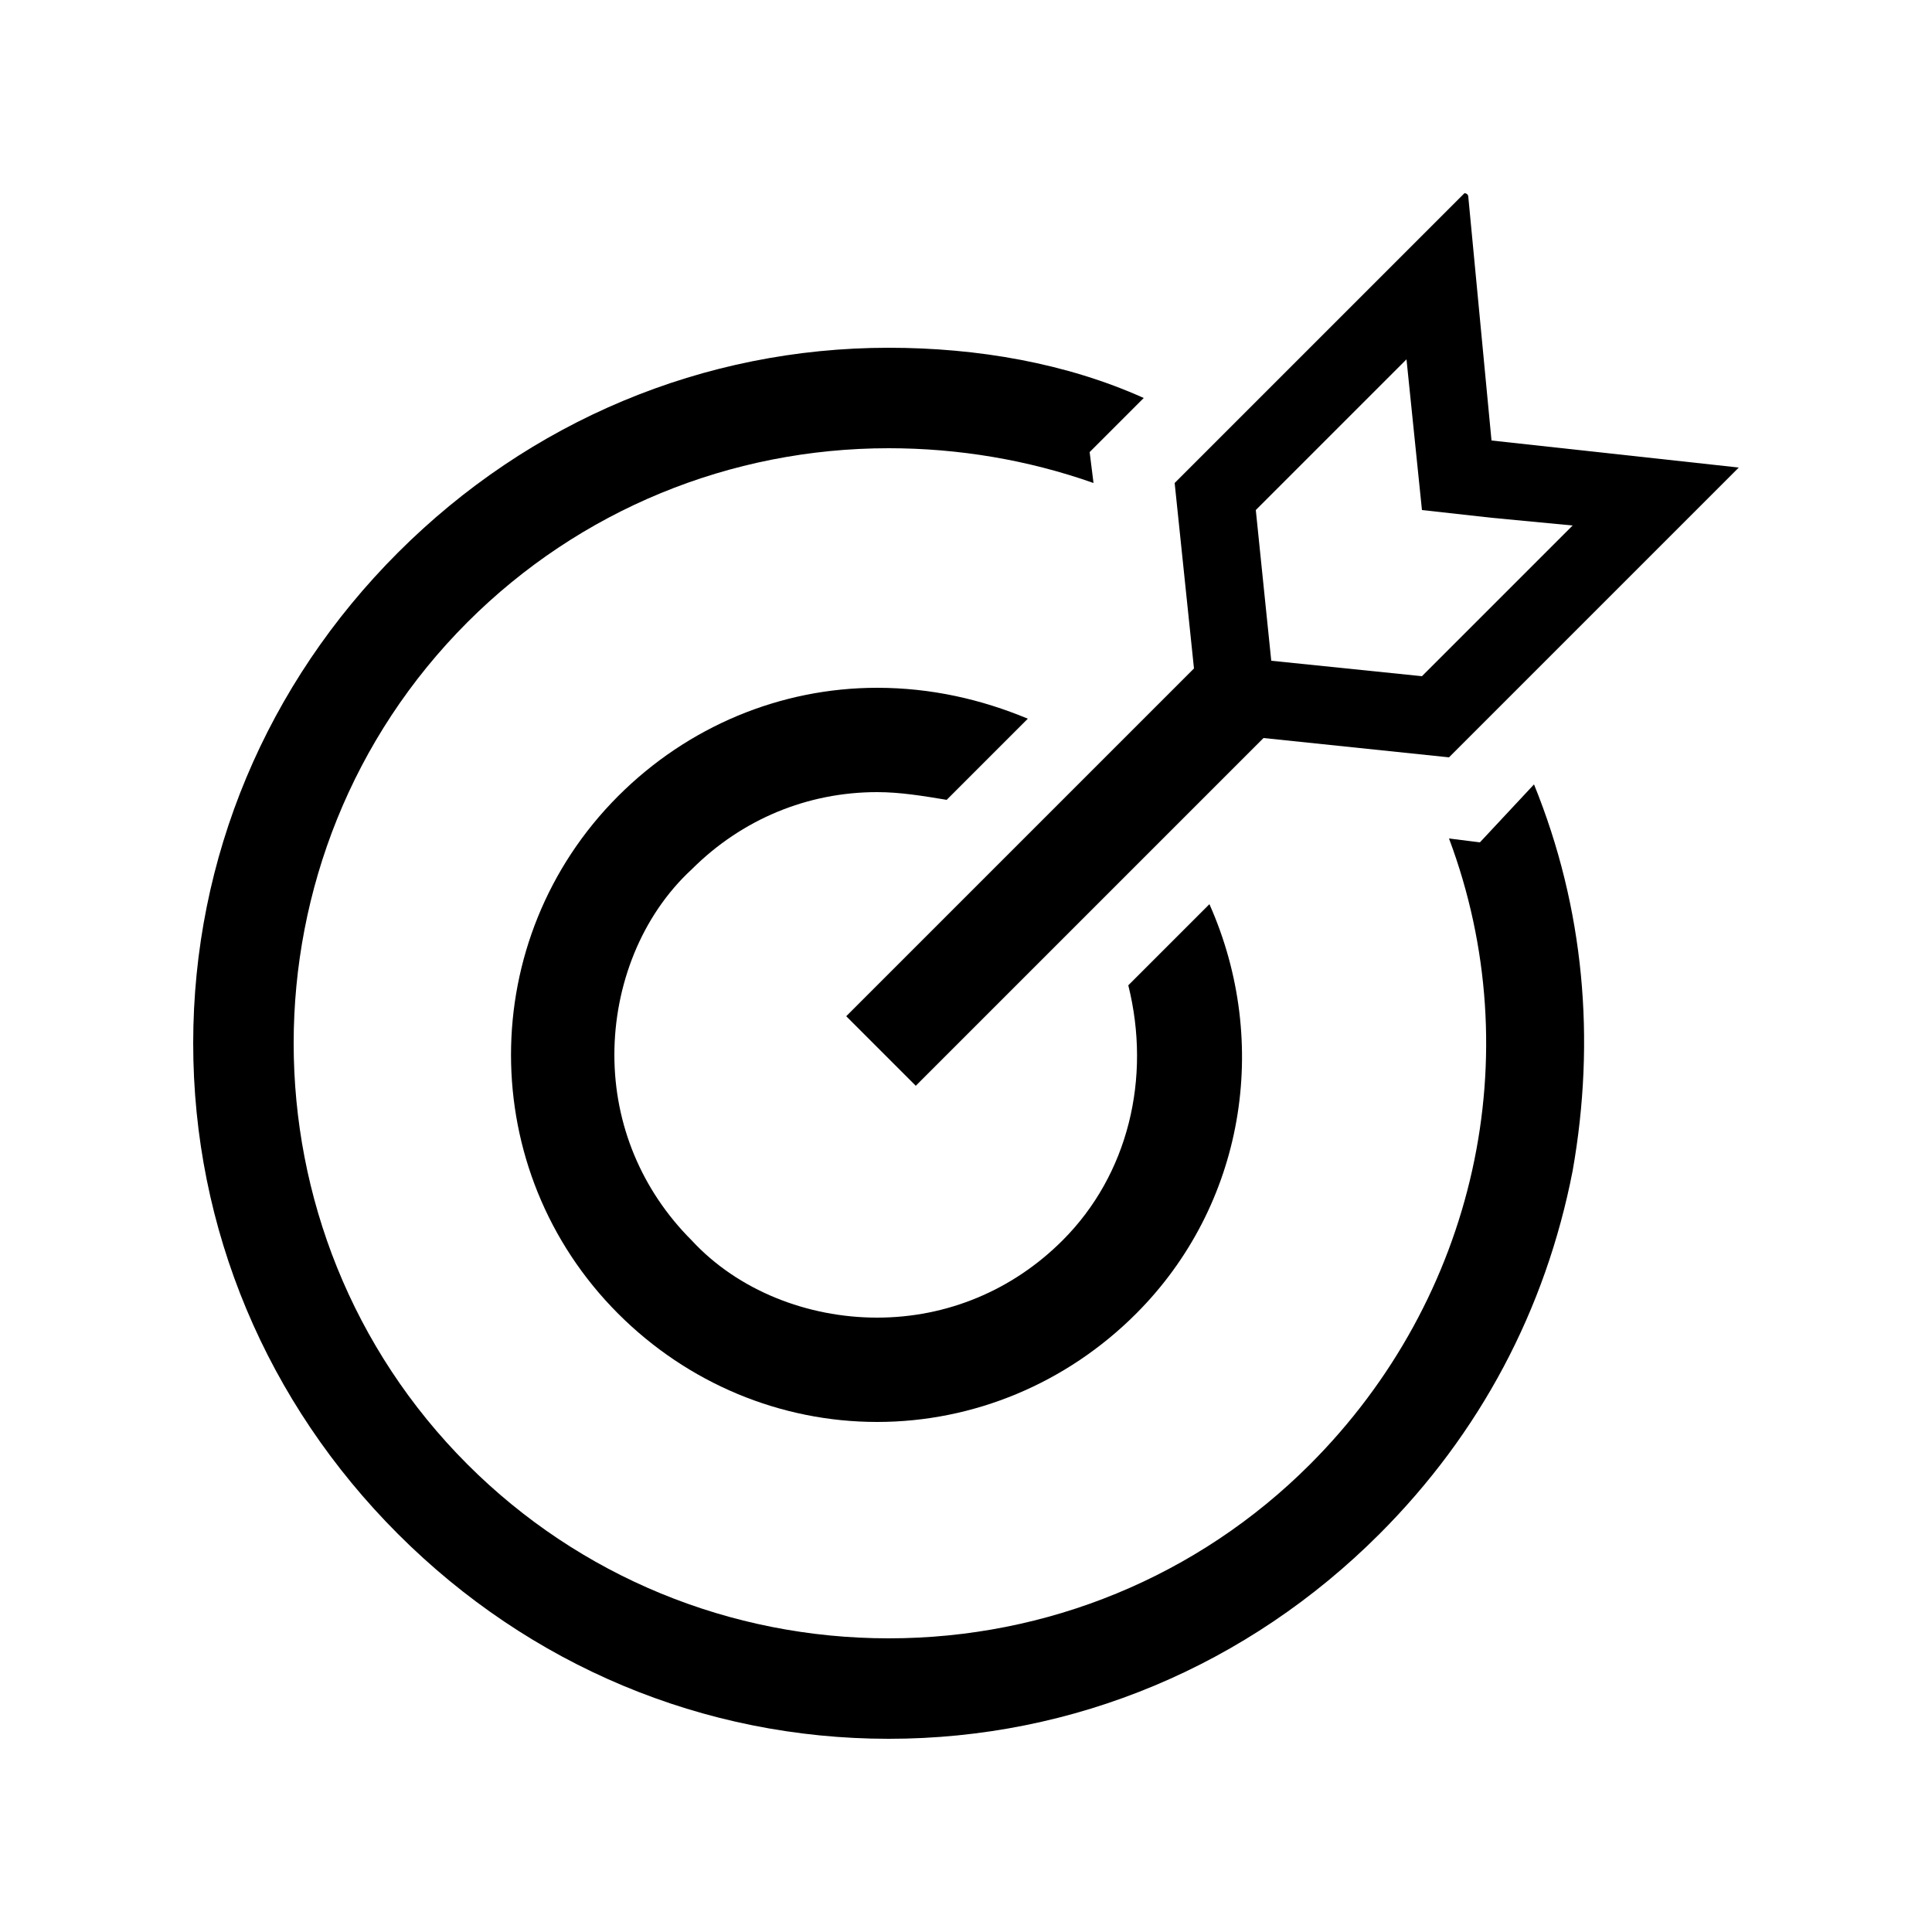
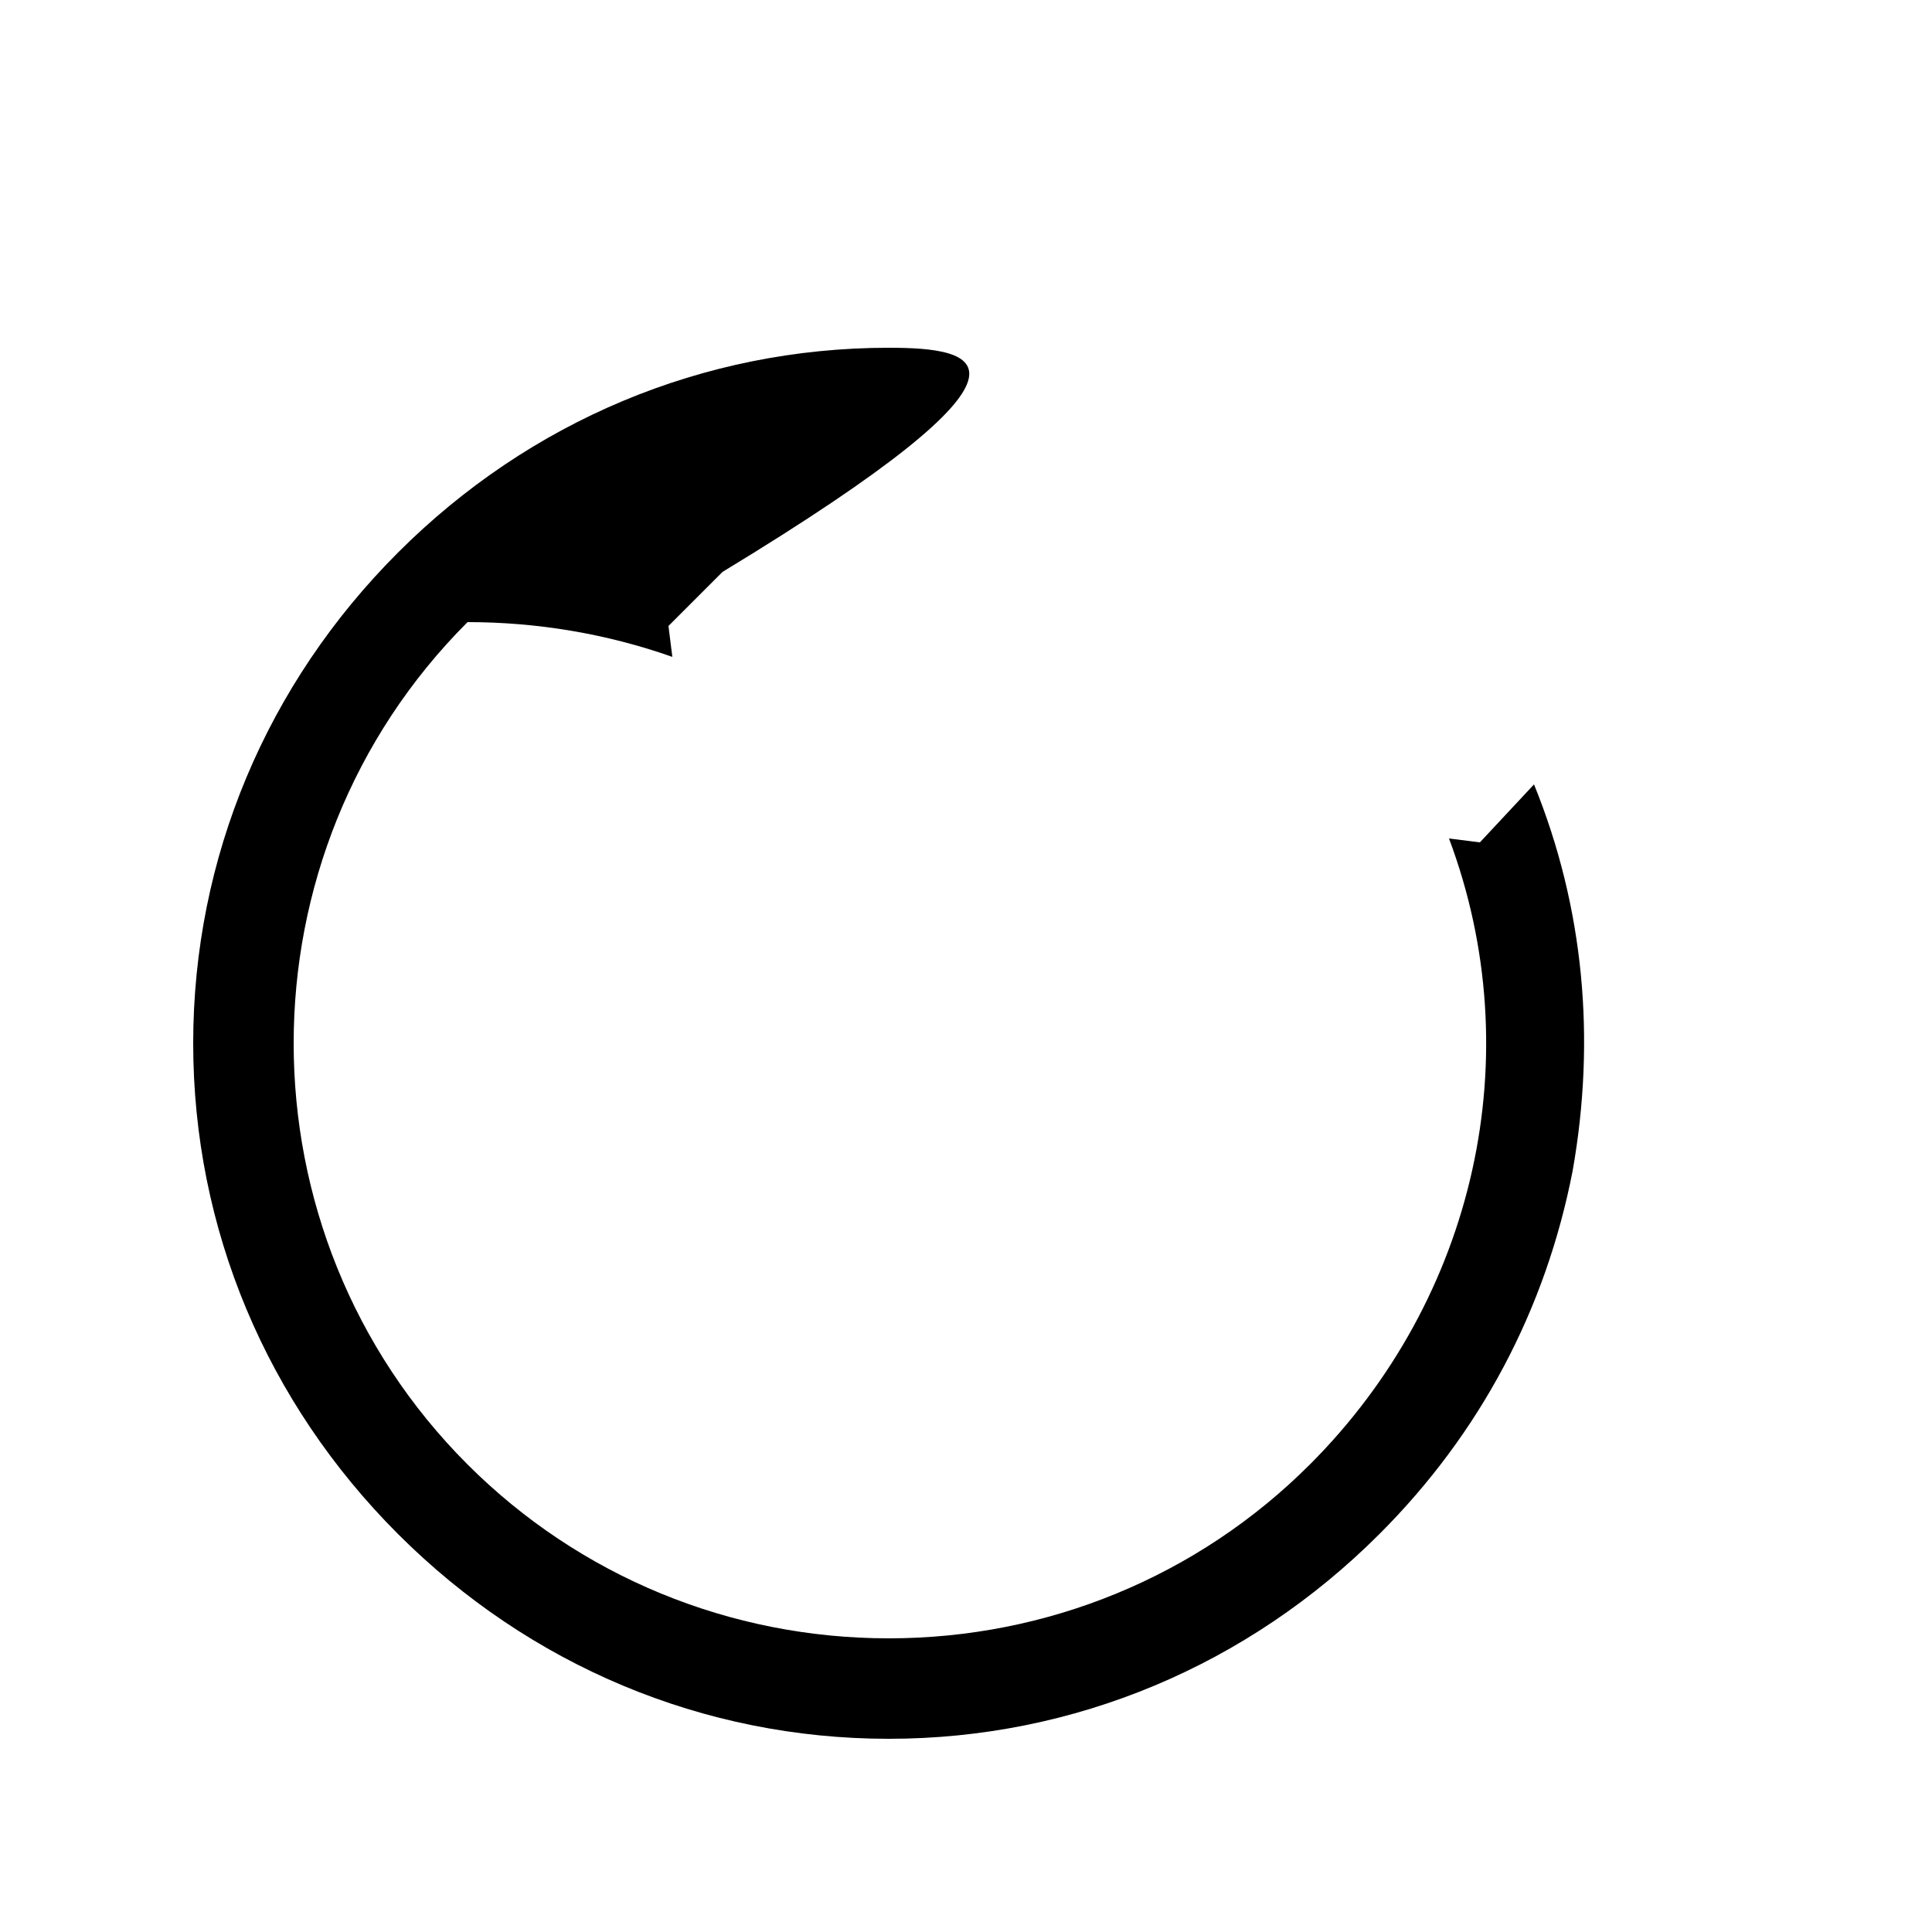
<svg xmlns="http://www.w3.org/2000/svg" version="1.1" id="图层_1" x="0px" y="0px" viewBox="0 0 50 50" xml:space="preserve">
  <g>
-     <path d="M45,12.1C45,12,45,12,45,12.1l-6.4-0.7L38,5.1C38,5,37.9,5,37.9,5c0,0,0,0,0,0l-7.5,7.5l0.5,4.8l-9,9   c0,0,0,0,0,0c0,0,0,0,0,0l1.8,1.8c0,0,0,0,0,0c0,0,0,0,0,0l9-9l4.8,0.5L45,12.1C45,12.1,45,12.1,45,12.1z M36.8,17.5l-3.9-0.4   l-0.4-3.9l3.9-3.9l0.4,3.9l1.8,0.2l2.1,0.2L36.8,17.5z" />
-     <path d="M38.3,21.8l-0.8-0.1c2.1,5.6,0.7,11.9-3.6,16.2c-2.9,2.9-6.8,4.5-10.9,4.5c-4.1,0-8-1.6-10.9-4.5   c-6-6-6-15.8,0-21.8c2.9-2.9,6.8-4.5,10.9-4.5c1.8,0,3.6,0.3,5.3,0.9l-0.1-0.8l1.4-1.4C27.6,9.4,25.3,9,23,9   c-4.8,0-9.3,1.9-12.7,5.3C6.9,17.7,5,22.2,5,27c0,4.8,1.9,9.3,5.3,12.7C13.7,43.1,18.2,45,23,45c4.8,0,9.3-1.9,12.7-5.3   c2.6-2.6,4.3-5.8,5-9.4c0.6-3.4,0.3-6.8-1-10L38.3,21.8z" />
-     <path d="M22.7,20.5c0.6,0,1.2,0.1,1.8,0.2l2.1-2.1c-1.2-0.5-2.5-0.8-3.9-0.8c-2.5,0-4.9,1-6.7,2.8   c-3.7,3.7-3.7,9.7,0,13.4c1.8,1.8,4.2,2.8,6.7,2.8c2.5,0,4.9-1,6.7-2.8c2.8-2.8,3.5-7,1.9-10.6l-2.1,2.1c0.6,2.4,0,4.9-1.7,6.6   c-1.3,1.3-3,2-4.8,2c-1.8,0-3.6-0.7-4.8-2c-1.3-1.3-2-3-2-4.8c0-1.8,0.7-3.6,2-4.8C19.2,21.2,20.9,20.5,22.7,20.5z" />
+     <path d="M38.3,21.8l-0.8-0.1c2.1,5.6,0.7,11.9-3.6,16.2c-2.9,2.9-6.8,4.5-10.9,4.5c-4.1,0-8-1.6-10.9-4.5   c-6-6-6-15.8,0-21.8c1.8,0,3.6,0.3,5.3,0.9l-0.1-0.8l1.4-1.4C27.6,9.4,25.3,9,23,9   c-4.8,0-9.3,1.9-12.7,5.3C6.9,17.7,5,22.2,5,27c0,4.8,1.9,9.3,5.3,12.7C13.7,43.1,18.2,45,23,45c4.8,0,9.3-1.9,12.7-5.3   c2.6-2.6,4.3-5.8,5-9.4c0.6-3.4,0.3-6.8-1-10L38.3,21.8z" />
  </g>
</svg>